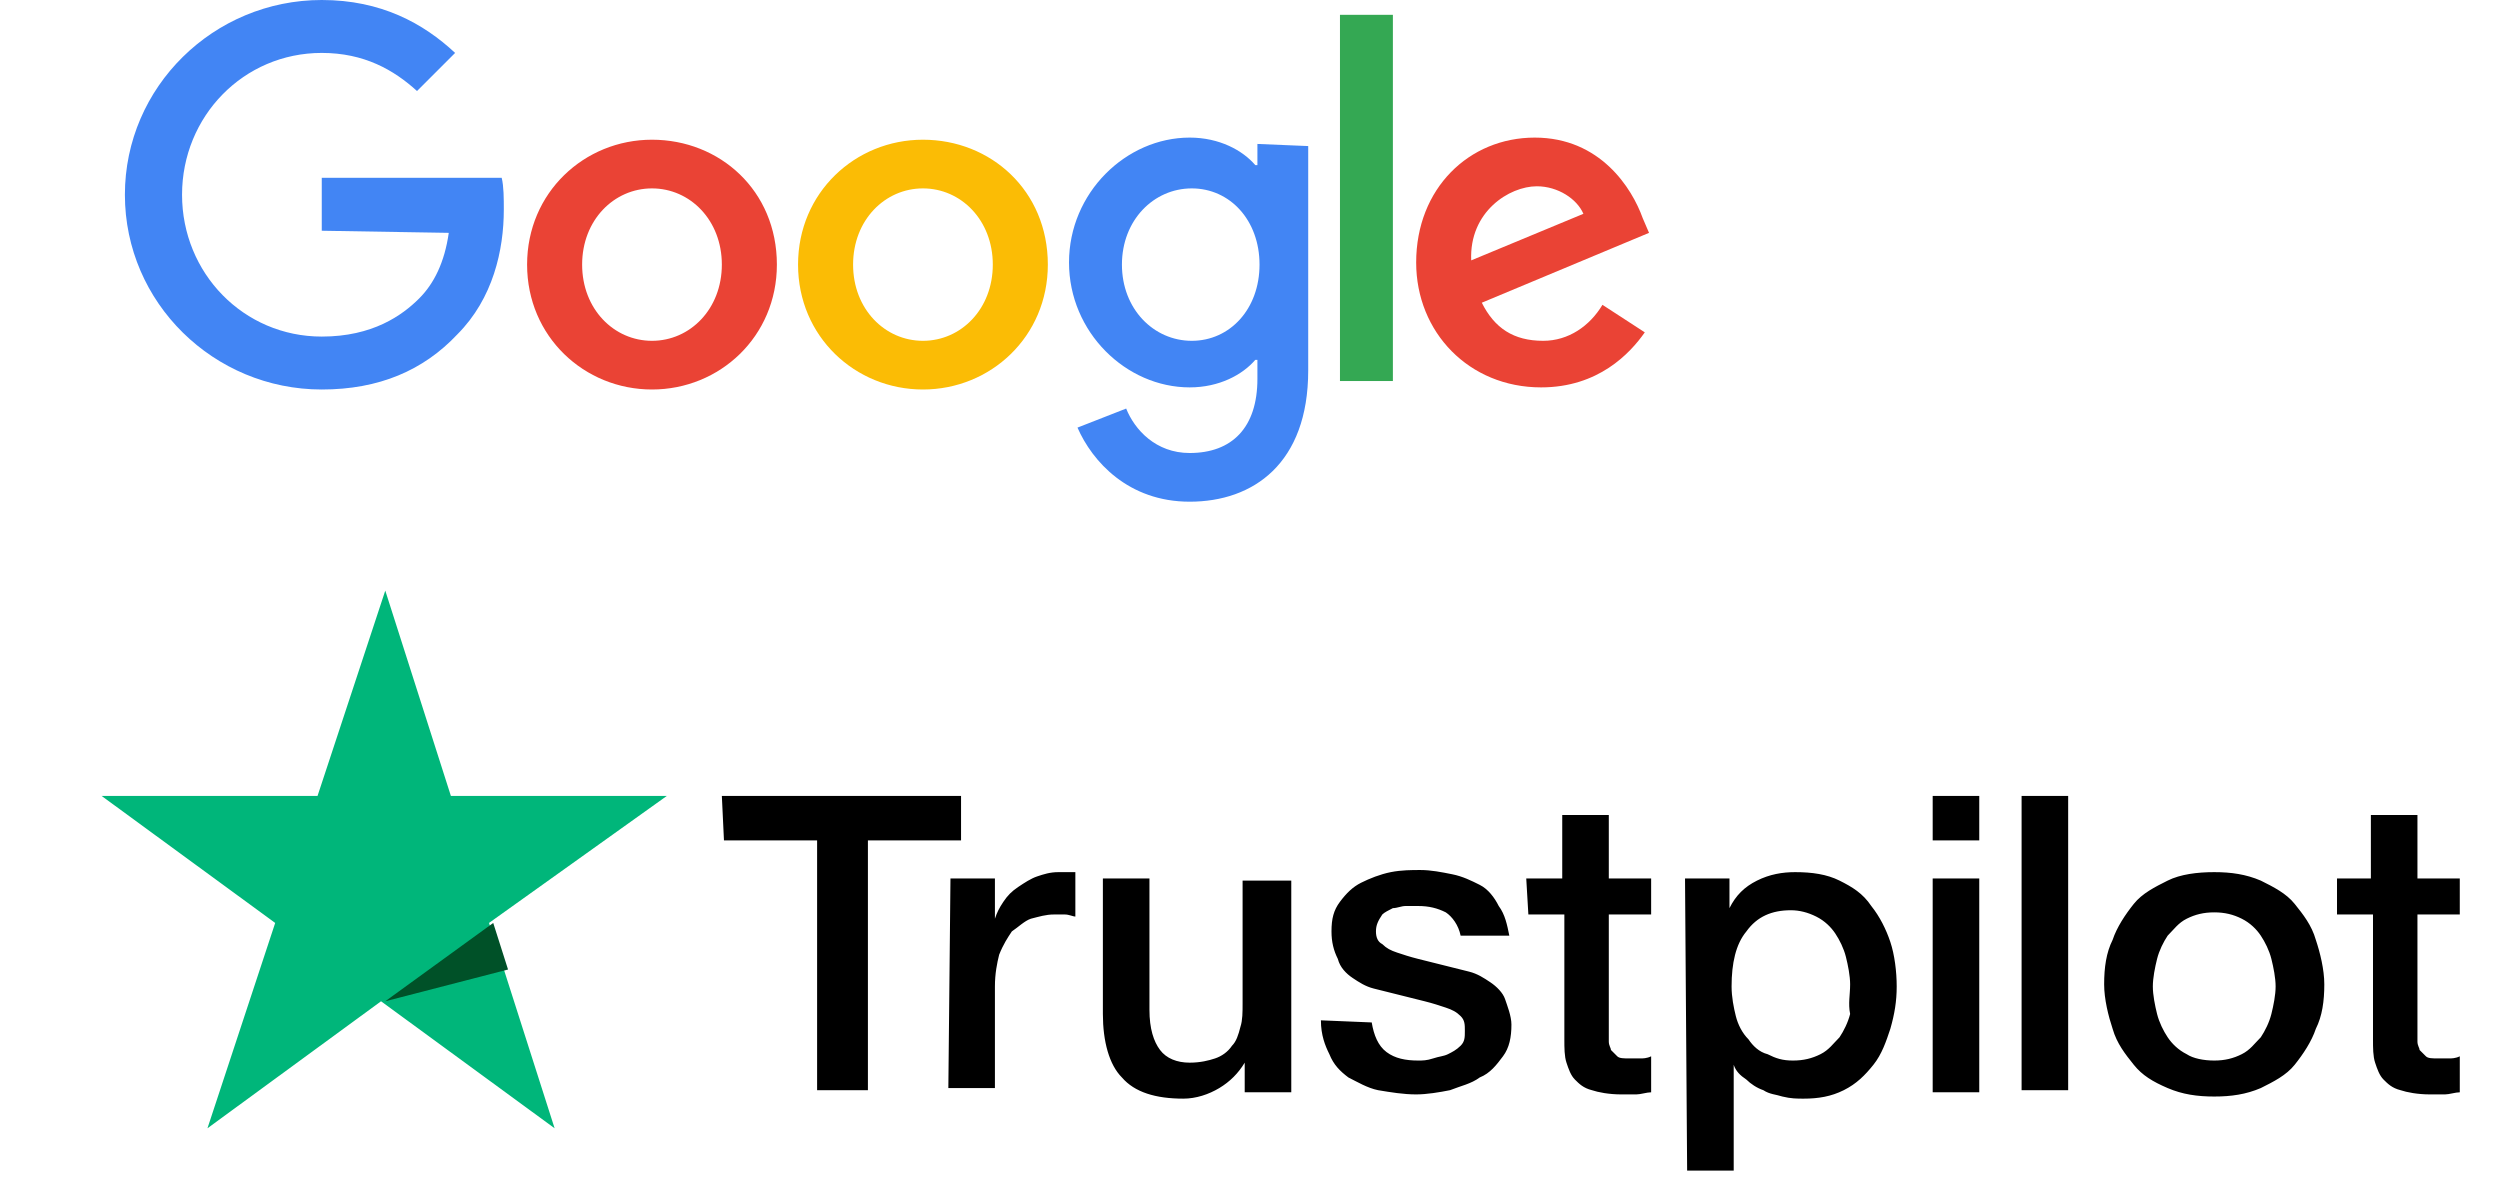
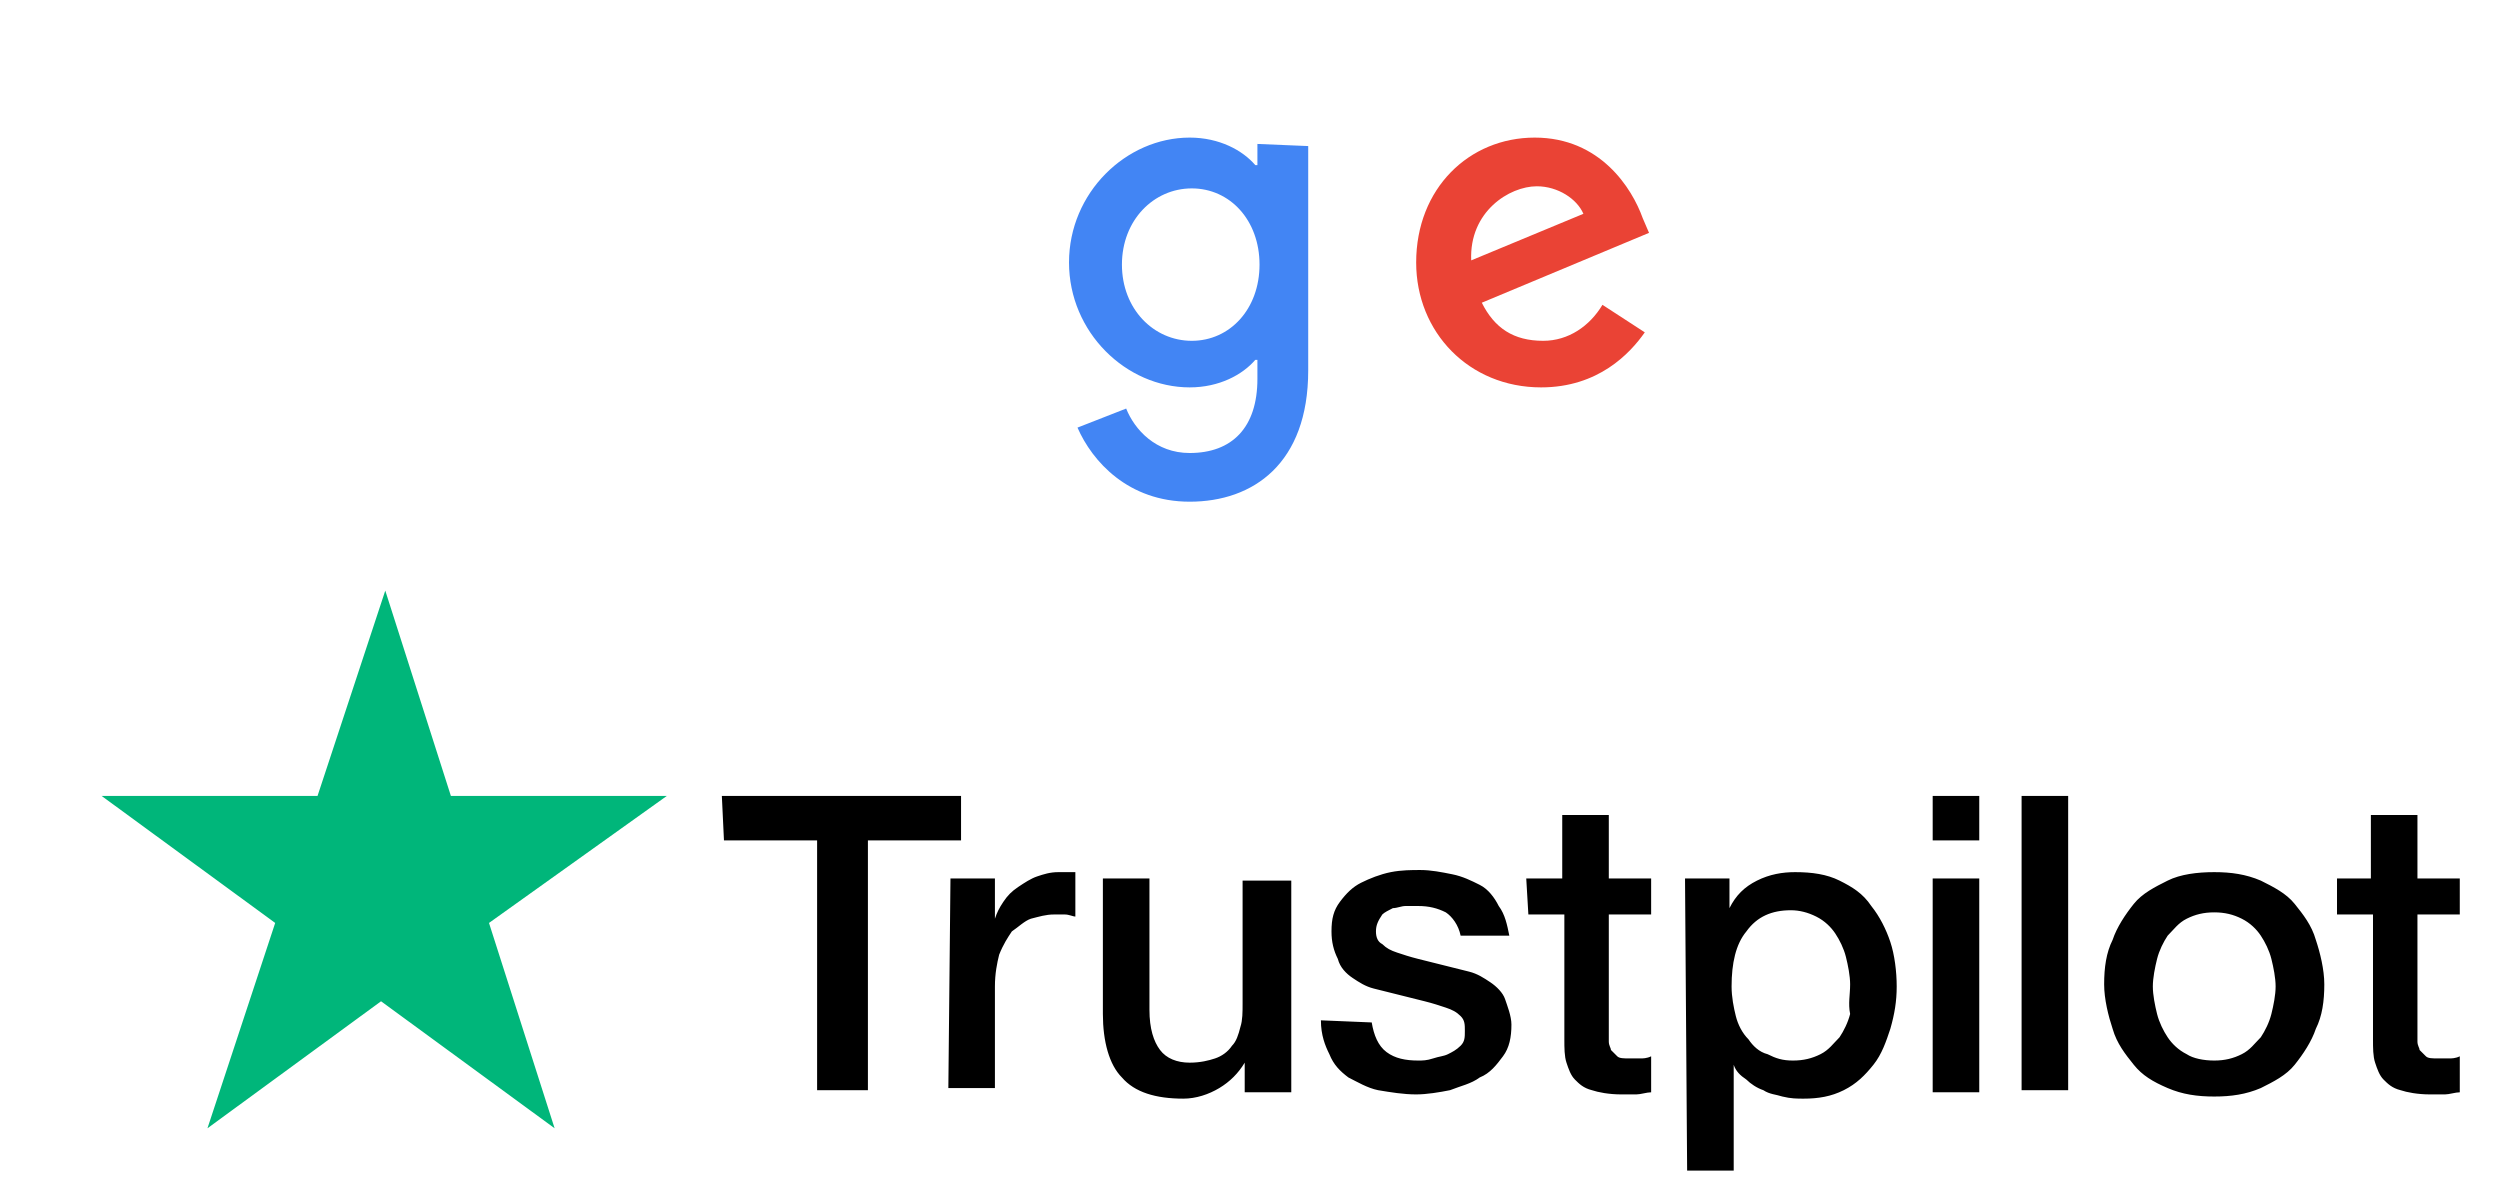
<svg xmlns="http://www.w3.org/2000/svg" viewBox="0 0 118.1 56.3" enable-background="new 0 0 118.1 56.3">
  <style type="text/css">.st0{fill:#00B67A;} .st1{fill:#005128;} .st2{fill:#EA4335;} .st3{fill:#FBBC05;} .st4{fill:#4285F4;} .st5{fill:#34A853;}</style>
  <path d="M34.1 37.6h11.3v2.1H41v11.8h-2.4V39.7h-4.4l-.1-2.1zm10.8 3.9H47v1.9c.1-.3.2-.5.4-.8s.4-.5.7-.7c.3-.2.6-.4.9-.5.3-.1.6-.2 1-.2.3 0 .4 0 .5 0 .1 0 .2 0 .3 0v2.1c-.1 0-.3-.1-.5-.1s-.3 0-.5 0c-.4 0-.7.1-1.1.2-.3.1-.6.4-.9.6-.2.3-.4.6-.6 1.1-.1.4-.2.9-.2 1.5v4.8h-2.2l.1-9.9zM61 51.6h-2.2v-1.4c-.3.5-.7.9-1.2 1.2-.5.3-1.1.5-1.7.5-1.3 0-2.3-.3-2.9-1-.6-.6-.9-1.7-.9-3v-6.4h2.2v6.2c0 .9.2 1.5.5 1.9.3.4.8.6 1.4.6.5 0 .9-.1 1.2-.2.3-.1.6-.3.8-.6.2-.2.3-.5.4-.9.1-.3.1-.7.1-1.1v-5.8H61v10zm3.8-3.3c.1.6.3 1.1.7 1.4.4.3.9.4 1.5.4.2 0 .4 0 .7-.1s.5-.1.7-.2c.2-.1.4-.2.6-.4s.2-.4.2-.7 0-.5-.2-.7-.4-.3-.7-.4c-.3-.1-.6-.2-1-.3-.4-.1-.8-.2-1.2-.3-.4-.1-.8-.2-1.2-.3-.4-.1-.7-.3-1-.5-.3-.2-.6-.5-.7-.9-.2-.4-.3-.8-.3-1.3 0-.6.1-1 .4-1.4.3-.4.6-.7 1-.9.4-.2.9-.4 1.4-.5s1-.1 1.4-.1c.5 0 1 .1 1.5.2s.9.3 1.3.5.7.6.9 1c.3.4.4.9.5 1.4H69c-.1-.5-.4-.9-.7-1.1-.4-.2-.8-.3-1.3-.3-.1 0-.4 0-.6 0-.2 0-.4.1-.6.1-.2.1-.4.2-.5.3-.2.3-.3.5-.3.8 0 .3.1.5.3.6.2.2.4.3.7.4.3.1.6.2 1 .3s.8.2 1.2.3c.4.1.8.2 1.2.3.4.1.7.3 1 .5.3.2.6.5.7.8s.3.8.3 1.2c0 .6-.1 1.1-.4 1.5-.3.4-.6.8-1.1 1-.4.3-.9.4-1.4.6-.5.1-1.1.2-1.6.2-.6 0-1.2-.1-1.8-.2-.5-.1-1-.4-1.4-.6-.4-.3-.7-.6-.9-1.1-.2-.4-.4-.9-.4-1.6l2.4.1zm7.3-6.8h1.7v-3H76v3h2v1.7h-2v5.4c0 .2 0 .4 0 .6 0 .2.1.3.1.4.1.1.2.2.3.3.1.1.3.1.6.1.1 0 .3 0 .5 0 .1 0 .3 0 .5-.1v1.7c-.2 0-.5.1-.7.1-.2 0-.5 0-.7 0-.6 0-1.1-.1-1.4-.2-.4-.1-.6-.3-.8-.5-.2-.2-.3-.5-.4-.8-.1-.3-.1-.7-.1-1.1v-5.9h-1.7l-.1-1.7zm7.5 0h2.1v1.4c.3-.6.7-1 1.3-1.3.6-.3 1.2-.4 1.8-.4.8 0 1.5.1 2.1.4.6.3 1.1.6 1.5 1.2.4.5.7 1.1.9 1.7.2.6.3 1.4.3 2.1 0 .7-.1 1.3-.3 2-.2.6-.4 1.2-.8 1.7s-.8.9-1.4 1.2c-.6.3-1.2.4-1.9.4-.3 0-.6 0-1-.1-.3-.1-.6-.1-.9-.3-.3-.1-.6-.3-.8-.5-.3-.2-.5-.4-.6-.7v5h-2.2l-.1-13.8zm7.8 5c0-.4-.1-.9-.2-1.3s-.3-.8-.5-1.1c-.2-.3-.5-.6-.9-.8-.4-.2-.8-.3-1.2-.3-.9 0-1.6.3-2.1 1-.5.6-.7 1.5-.7 2.6 0 .5.1 1 .2 1.4.1.4.3.8.6 1.1.2.3.5.6.9.7.4.2.7.3 1.2.3s.9-.1 1.3-.3c.4-.2.6-.5.9-.8.2-.3.4-.7.5-1.1-.1-.5 0-.9 0-1.4zm3.9-8.9h2.2v2.1h-2.2v-2.1zm0 3.9h2.2v10.1h-2.2V41.5zm4.2-3.9h2.2v13.9h-2.2V37.6zm9.1 14.2c-.8 0-1.5-.1-2.2-.4s-1.2-.6-1.6-1.1c-.4-.5-.8-1-1-1.7-.2-.6-.4-1.4-.4-2.1 0-.8.1-1.5.4-2.1.2-.6.6-1.2 1-1.7s1-.8 1.6-1.1c.6-.3 1.4-.4 2.2-.4s1.5.1 2.2.4c.6.3 1.2.6 1.6 1.1.4.5.8 1 1 1.7.2.6.4 1.4.4 2.1 0 .8-.1 1.5-.4 2.1-.2.6-.6 1.2-1 1.7s-1 .8-1.6 1.1c-.7.3-1.4.4-2.2.4zm0-1.7c.5 0 .9-.1 1.3-.3.4-.2.6-.5.9-.8.2-.3.4-.7.5-1.1.1-.4.2-.9.2-1.3s-.1-.9-.2-1.3-.3-.8-.5-1.1c-.2-.3-.5-.6-.9-.8-.4-.2-.8-.3-1.3-.3s-.9.1-1.3.3c-.4.2-.6.5-.9.8-.2.3-.4.7-.5 1.1-.1.4-.2.9-.2 1.3s.1.9.2 1.3.3.8.5 1.1c.2.3.5.6.9.8.3.2.8.3 1.3.3zm5.7-8.6h1.7v-3h2.2v3h2v1.7h-2v5.4c0 .2 0 .4 0 .6 0 .2.1.3.1.4.1.1.2.2.3.3.1.1.3.1.6.1.1 0 .3 0 .5 0 .1 0 .3 0 .5-.1v1.7c-.2 0-.5.1-.7.1-.2 0-.5 0-.7 0-.6 0-1.1-.1-1.4-.2-.4-.1-.6-.3-.8-.5-.2-.2-.3-.5-.4-.8-.1-.3-.1-.7-.1-1.1v-5.9h-1.7v-1.7h-.1z" />
  <path d="M31.5 37.6H21.3l-3.1-9.7-3.2 9.7H4.8l8.2 6-3.2 9.7 8.2-6 8.2 6-3.1-9.7 8.4-6z" class="st0" />
-   <path d="M24 45.8l-.7-2.2-5.1 3.7 5.8-1.5z" class="st1" />
-   <path d="M36.7 12.5c0 3.4-2.7 5.9-5.9 5.9s-5.9-2.5-5.9-5.9c0-3.4 2.7-5.9 5.9-5.9s5.9 2.4 5.9 5.9zm-2.6 0c0-2.1-1.5-3.6-3.3-3.6s-3.3 1.5-3.3 3.6 1.5 3.6 3.3 3.6 3.3-1.5 3.3-3.6z" class="st2" />
-   <path d="M49.5 12.5c0 3.4-2.7 5.9-5.9 5.9s-5.9-2.5-5.9-5.9c0-3.4 2.7-5.9 5.9-5.9s5.9 2.4 5.9 5.9zm-2.6 0c0-2.1-1.5-3.6-3.3-3.6s-3.3 1.5-3.3 3.6 1.5 3.6 3.3 3.6 3.3-1.5 3.3-3.6z" class="st3" />
  <path d="M61.8 6.9v10.6c0 4.4-2.6 6.2-5.6 6.2-2.9 0-4.6-1.9-5.3-3.5l2.3-.9c.4 1 1.4 2.1 3 2.1 2 0 3.2-1.2 3.2-3.5V17h-.1c-.6.7-1.7 1.3-3.1 1.3-3 0-5.7-2.6-5.7-5.9 0-3.3 2.7-5.9 5.7-5.9 1.4 0 2.5.6 3.1 1.3h.1v-1l2.4.1zm-2.3 5.6c0-2.1-1.4-3.6-3.2-3.6-1.8 0-3.3 1.5-3.3 3.6s1.5 3.6 3.3 3.6c1.8 0 3.2-1.5 3.2-3.6z" class="st4" />
-   <path d="M65.8.7V18h-2.5V.7h2.5z" class="st5" />
  <path d="M75.7 14.4l2 1.3c-.7 1-2.2 2.6-4.9 2.6-3.4 0-5.9-2.6-5.9-5.9 0-3.5 2.5-5.9 5.6-5.9 3.1 0 4.6 2.4 5.1 3.8l.3.7-7.9 3.3c.6 1.2 1.5 1.8 2.9 1.8 1.2 0 2.2-.7 2.8-1.7zm-6.2-2.1l5.3-2.2c-.3-.7-1.2-1.3-2.2-1.3-1.3 0-3.2 1.2-3.1 3.5z" class="st2" />
-   <path d="M15.2 10.9V8.4h8.5c.1.4.1 1 .1 1.5 0 1.9-.5 4.2-2.2 5.9-1.6 1.7-3.7 2.6-6.4 2.6-5.1 0-9.3-4.1-9.3-9.2S10.1 0 15.2 0C18 0 20 1.1 21.5 2.5l-1.8 1.8c-1.1-1-2.5-1.8-4.5-1.8-3.7 0-6.6 3-6.6 6.7s2.9 6.7 6.6 6.7c2.4 0 3.8-1 4.6-1.8.7-.7 1.2-1.7 1.4-3.1l-6-.1z" class="st4" />
</svg>